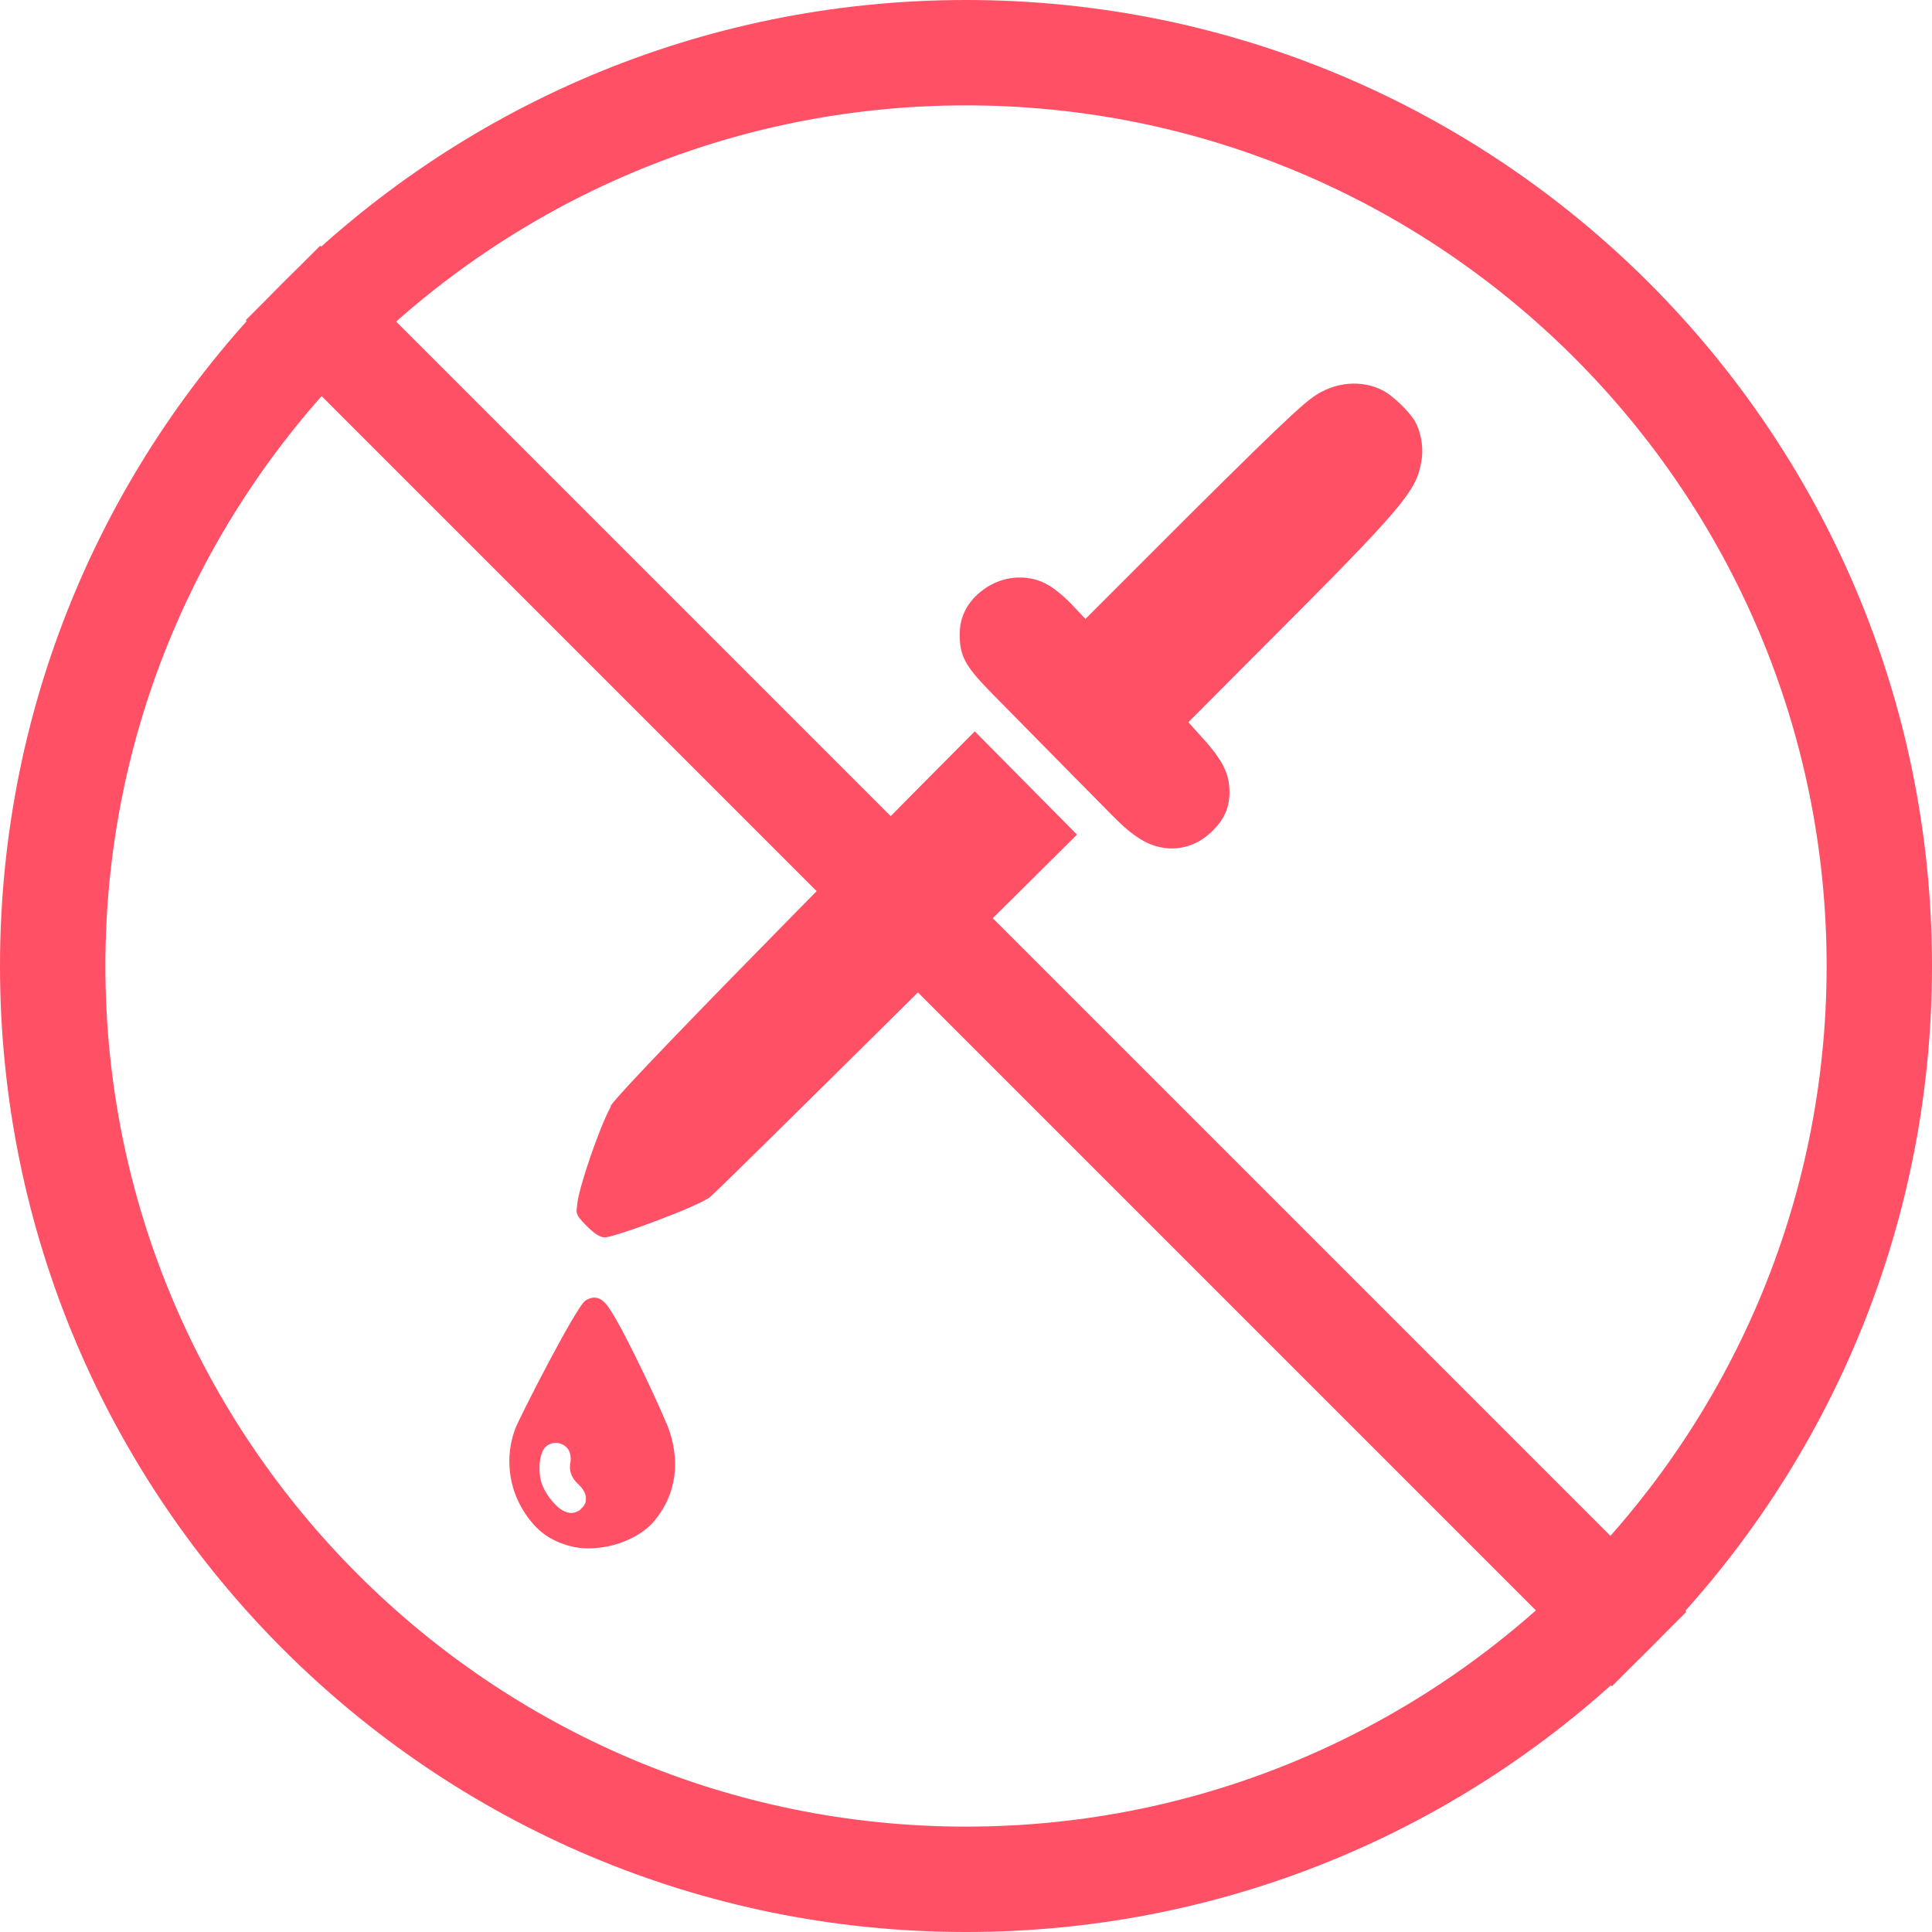
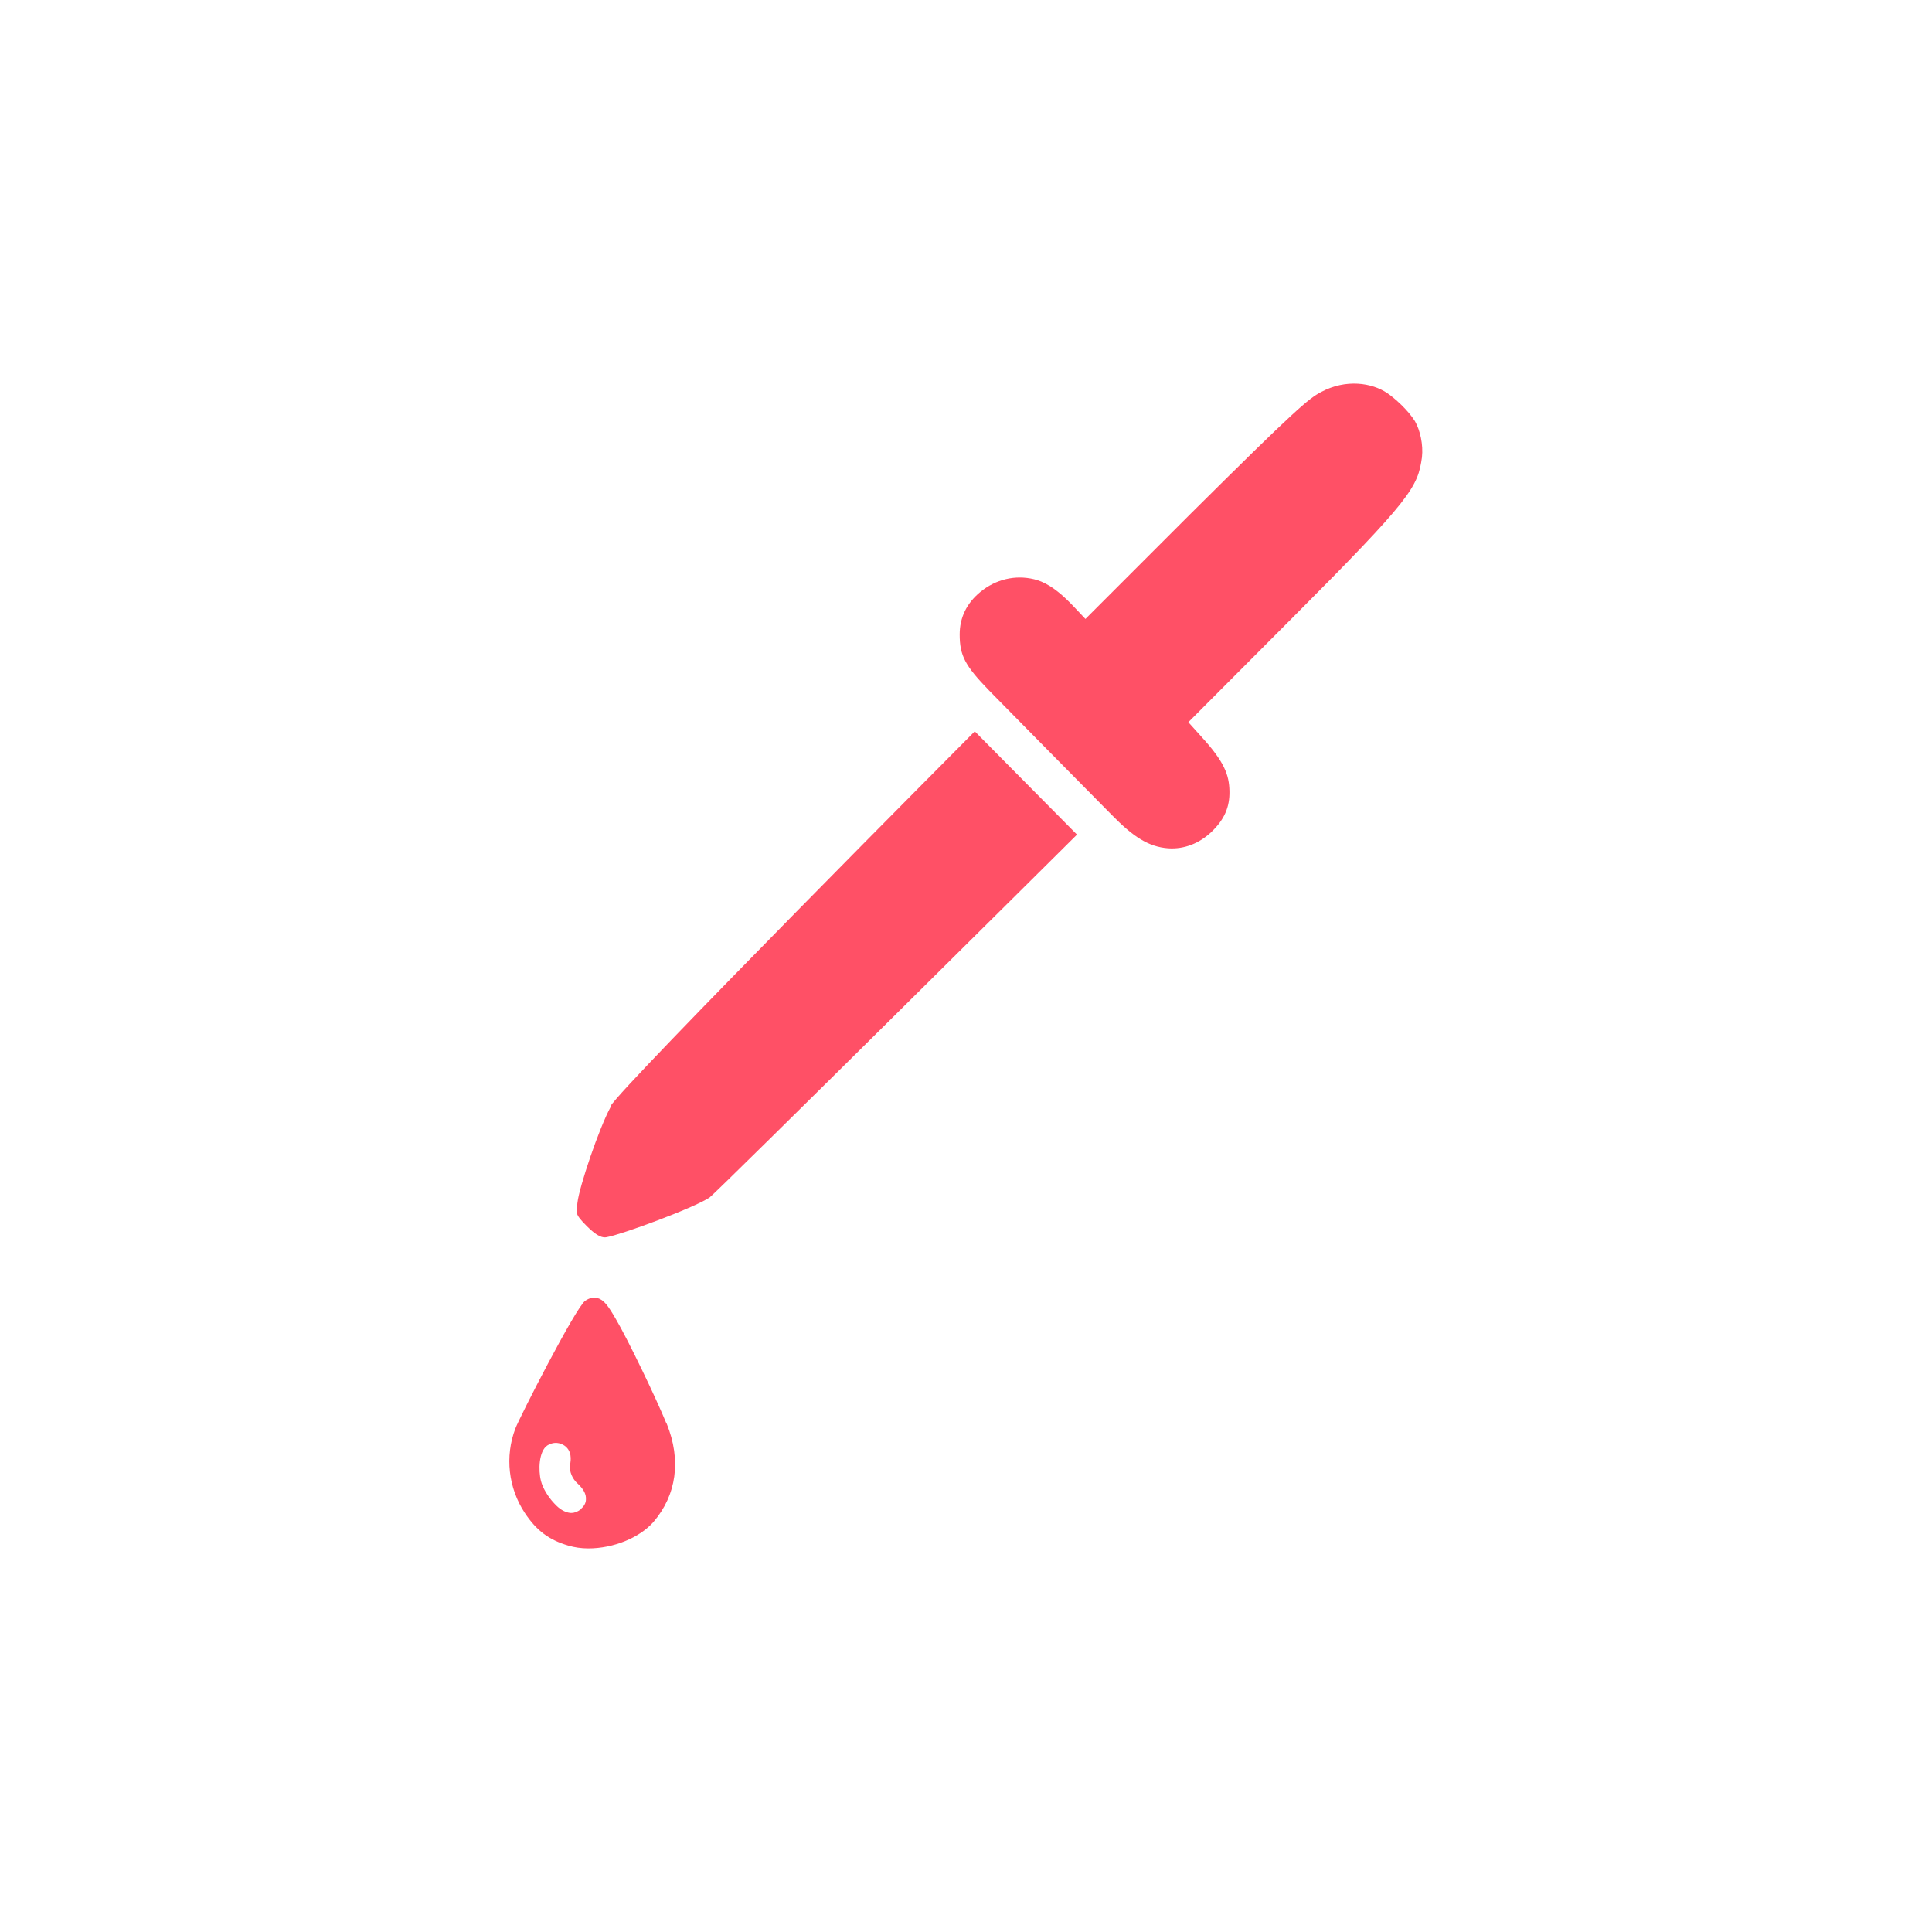
<svg xmlns="http://www.w3.org/2000/svg" id="Layer_1" viewBox="0 0 55 55">
  <defs>
    <style>.cls-1{fill:#ff5066;}</style>
  </defs>
  <path class="cls-1" d="m18.97,40.52c-.28-.69-1.09-2.38-1.45-2.99-.21-.36-.33-.53-.52-.58-.16-.04-.29.05-.34.08-.27.19-1.87,3.32-1.99,3.64-.3.79-.2,1.69.27,2.4.33.5.69.77,1.24.93.17.05.36.08.57.08.71,0,1.45-.3,1.85-.75.66-.77.8-1.76.38-2.8Zm-2.44,2.45c-.08.06-.17.1-.26.1-.01,0-.03,0-.04,0-.15-.02-.3-.1-.46-.28-.17-.18-.32-.43-.37-.63-.08-.31-.06-.85.18-1.01.14-.09.3-.1.45-.02.27.15.22.45.2.56v.02c-.03.17.06.39.22.53.17.16.24.3.23.45,0,.1-.06.2-.15.27Zm11.63-23.31c-.69-.71-.84-1-.84-1.6,0-.48.2-.89.59-1.21.44-.36.99-.49,1.53-.36.24.06.58.2,1.12.77l.34.36,3.02-3.02c2.97-2.95,3.33-3.25,3.69-3.44.71-.38,1.45-.26,1.88.03.22.15.59.48.79.8.15.26.24.67.2,1.03-.12.85-.29,1.16-3.67,4.55l-2.98,2.99.36.4c.67.73.8,1.1.81,1.56.01.45-.14.81-.52,1.17-.34.32-.77.49-1.22.46-.57-.04-1.01-.34-1.6-.94-.44-.44-3.51-3.56-3.51-3.56Zm-10.77,11.84c-.34.62-.9,2.29-.95,2.73-.03.3-.1.31.27.68.31.31.46.33.56.31.41-.07,2.46-.82,2.93-1.13.21-.15,10.46-10.33,10.46-10.33l-2.91-2.94s-10.06,10.11-10.37,10.67Z" />
-   <path class="cls-1" d="m27.5,3c13.51,0,24.5,10.99,24.5,24.5s-10.99,24.5-24.5,24.5S3,41.01,3,27.5,13.99,3,27.5,3m0-3C12.31,0,0,12.31,0,27.5s12.31,27.5,27.5,27.5,27.5-12.31,27.5-27.5S42.69,0,27.5,0h0Z" />
-   <rect class="cls-1" x="26" y="0" width="3" height="55" transform="translate(-11.39 27.5) rotate(-45)" />
</svg>